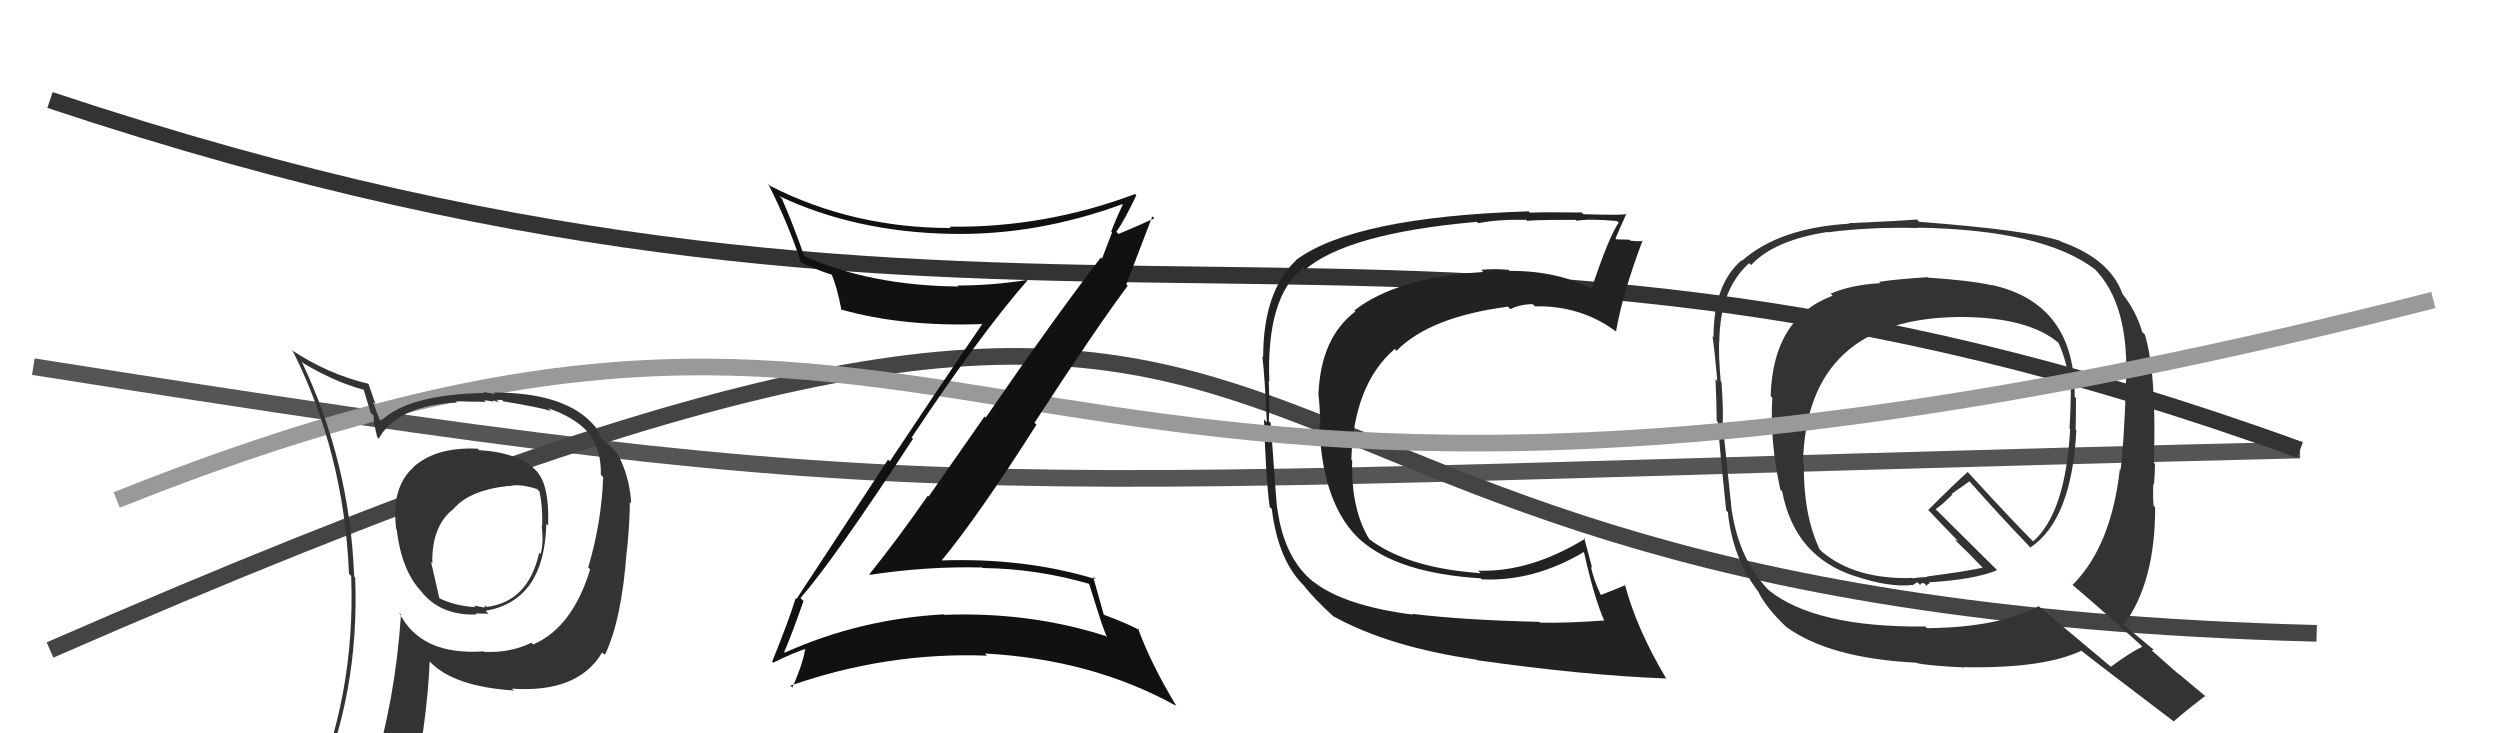
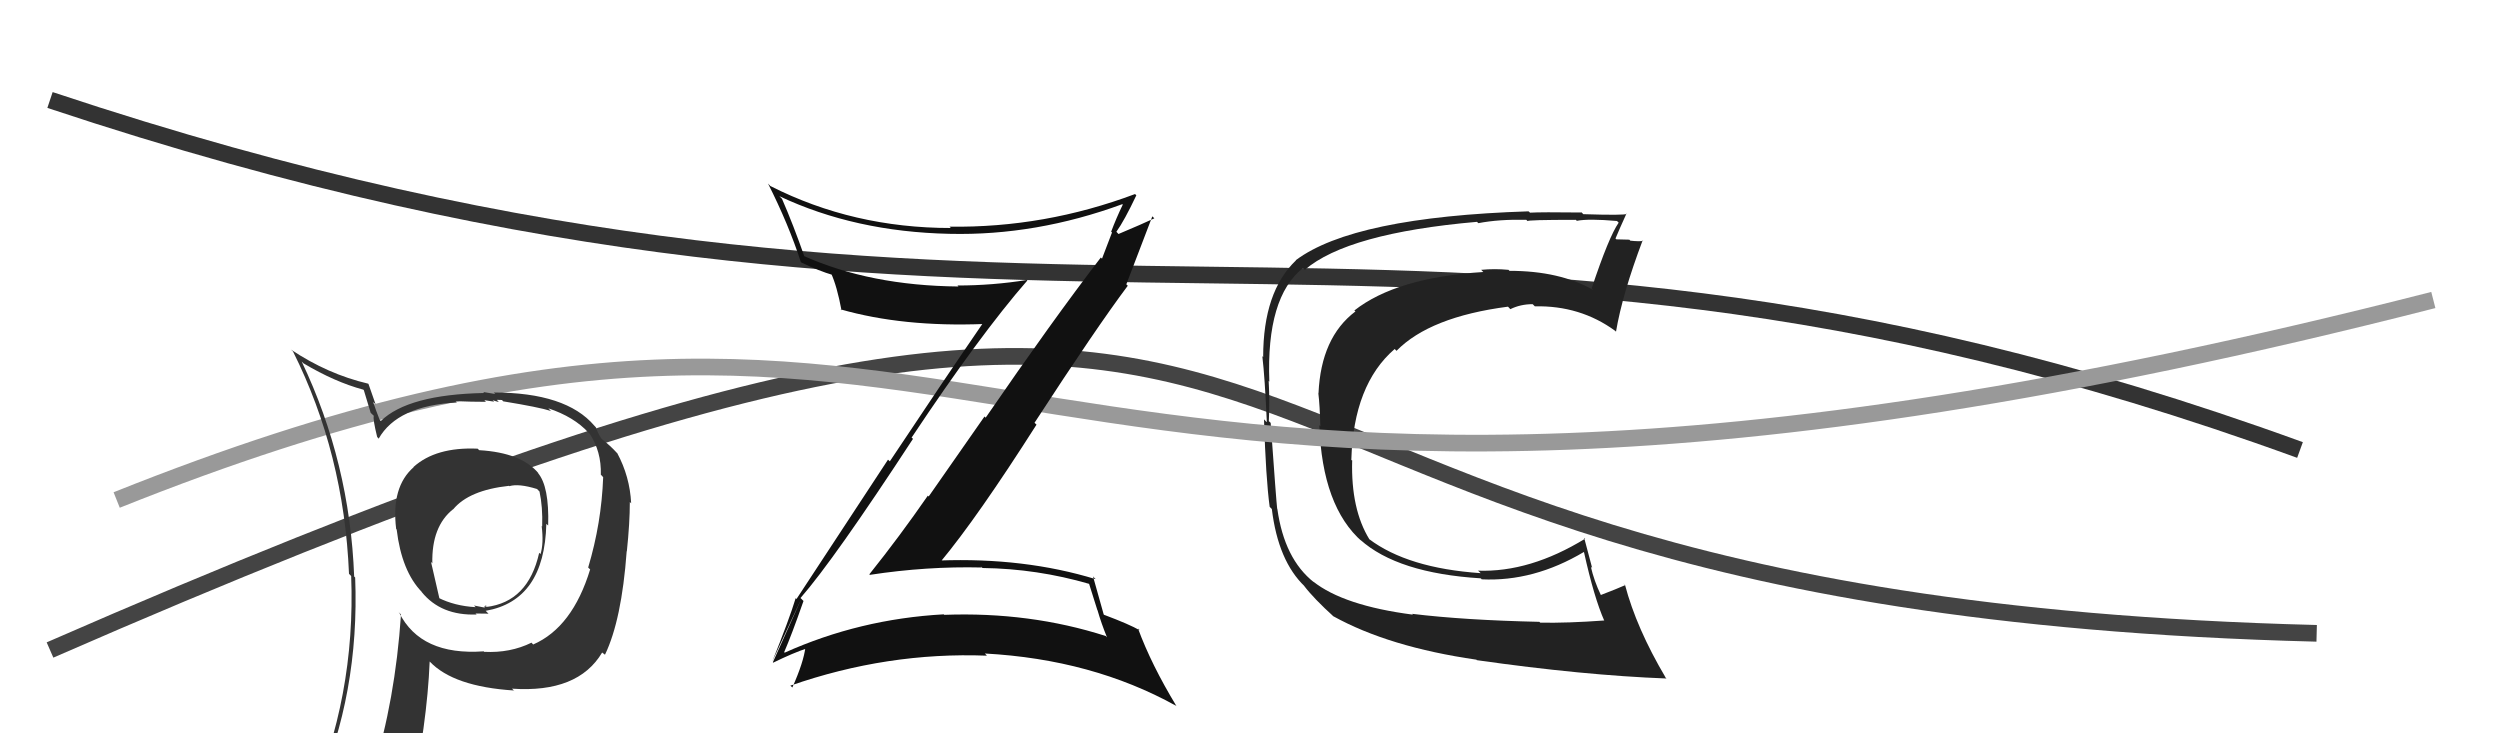
<svg xmlns="http://www.w3.org/2000/svg" width="150" height="44" viewBox="0,0,150,44">
-   <path d="M2 22 C59 31,55 29,138 27" stroke="#555" fill="none" />
  <path d="M3 39 C90 1,60 36,139 38" stroke="#444" fill="none" />
  <path d="M3 6 C63 26,83 7,138 27" stroke="#333" fill="none" />
  <path fill="#222" d="M84.75 36.85L84.75 36.86L84.78 36.88Q80.62 36.34 78.79 34.89L78.75 34.85L78.84 34.94Q77.06 33.54 76.64 30.53L76.46 30.35L76.63 30.52Q76.58 30.13 76.24 25.37L76.12 25.26L76.13 25.26Q76.19 24.11 76.12 22.85L76.11 22.84L76.16 22.90Q75.97 17.83 78.18 16.08L78.20 16.11L78.29 16.19Q80.85 13.99 88.62 13.31L88.68 13.37L88.70 13.39Q89.94 13.15 91.58 13.19L91.66 13.27L91.66 13.27Q91.58 13.19 94.55 13.19L94.53 13.17L94.61 13.25Q95.31 13.11 97.02 13.26L97.14 13.38L97.12 13.36Q96.53 14.21 95.50 17.30L95.58 17.38L95.60 17.40Q93.58 16.25 90.57 16.25L90.40 16.08L90.51 16.19Q89.67 16.11 88.87 16.19L88.97 16.29L89.00 16.32Q83.78 16.65 81.26 18.63L81.34 18.70L81.32 18.69Q79.26 20.25 79.11 23.60L79.22 23.71L79.10 23.59Q79.19 24.32 79.22 25.58L79.18 25.53L79.16 25.51Q79.33 30.40 81.73 32.50L81.63 32.40L81.61 32.38Q83.85 34.39 88.84 34.70L88.87 34.72L88.90 34.76Q92.02 34.91 95.03 33.12L95.00 33.09L95.04 33.13Q95.65 35.88 96.26 37.25L96.11 37.09L96.24 37.23Q94.05 37.39 92.41 37.36L92.44 37.38L92.36 37.31Q87.85 37.21 84.73 36.83ZM99.84 40.56L99.86 40.58L99.93 40.64Q98.18 37.68 97.50 35.09L97.38 34.98L97.51 35.11Q97.04 35.32 96.05 35.70L96.07 35.73L96.05 35.70Q95.64 34.84 95.45 34.00L95.53 34.08L95.05 32.27L95.11 32.32Q91.80 34.35 88.68 34.24L88.75 34.30L88.84 34.39Q84.46 34.09 82.14 32.34L82.10 32.30L82.17 32.37Q81.05 30.56 81.13 27.63L81.18 27.69L81.08 27.59Q81.21 23.07 83.68 20.94L83.78 21.04L83.79 21.05Q85.79 19.01 90.48 18.40L90.61 18.54L90.62 18.55Q91.23 18.25 91.96 18.25L92.13 18.42L92.09 18.38Q94.81 18.32 96.91 19.85L96.93 19.87L96.96 19.90Q97.34 17.65 98.56 14.42L98.69 14.55L98.59 14.45Q98.38 14.50 97.82 14.44L97.79 14.41L97.76 14.38Q97.25 14.36 96.98 14.36L97.09 14.47L96.93 14.31Q97.14 13.80 97.59 12.81L97.73 12.94L97.61 12.83Q97.49 12.93 95.00 12.85L94.86 12.71L94.89 12.75Q92.44 12.72 91.80 12.76L91.76 12.72L91.71 12.68Q81.21 13.02 77.75 15.61L77.87 15.73L77.76 15.62Q75.79 17.50 75.79 21.42L75.76 21.39L75.74 21.37Q75.89 22.63 76.01 25.33L75.95 25.28L75.84 25.16Q75.95 28.70 76.18 30.41L76.22 30.45L76.31 30.54Q76.69 33.67 78.29 35.19L78.26 35.16L78.23 35.13Q78.81 35.90 80.07 37.04L79.90 36.88L79.99 36.97Q83.33 38.82 88.58 39.58L88.49 39.48L88.61 39.61Q95.00 40.52 99.99 40.71Z" />
-   <path fill="#333" d="M115.75 16.72L115.68 16.65L115.65 16.63Q113.69 16.76 112.74 16.91L112.86 17.03L112.82 16.99Q111.05 17.09 109.84 17.62L110.01 17.80L109.96 17.74Q106.36 19.09 106.24 23.78L106.23 23.76L106.34 23.87Q106.18 26.45 106.82 29.38L106.86 29.42L106.93 29.48Q107.67 33.39 111.29 34.57L111.36 34.64L111.28 34.56Q113.30 35.25 114.75 35.10L114.76 35.11L115.04 34.93L115.21 35.10Q115.25 34.96 115.44 34.99L115.41 34.96L115.60 35.15Q115.64 35.04 115.79 35.00L115.89 35.10L115.73 34.94Q118.46 34.78 119.83 34.21L119.83 34.21L116.17 30.58L116.14 30.55Q116.53 30.29 117.14 29.68L117.09 29.64L118.17 28.88L118.15 28.86Q119.90 30.85 121.88 32.91L121.85 32.87L121.82 32.85Q124.31 31.19 124.58 25.82L124.52 25.76L124.54 25.78Q124.56 24.81 124.56 23.90L124.58 23.91L124.48 23.81Q124.53 18.19 119.47 17.09L119.58 17.20L119.48 17.11Q118.20 16.82 115.69 16.66ZM128.43 38.69L128.38 38.64L128.54 38.80Q127.84 39.13 126.66 40.00L126.66 40.01L122.22 36.29L122.31 36.38Q119.89 37.65 115.62 37.69L115.45 37.51L115.53 37.59Q108.93 37.66 106.12 35.41L106.08 35.38L106.24 35.53Q104.38 33.68 103.92 30.71L104.03 30.82L103.91 30.70Q103.73 28.91 103.35 25.33L103.45 25.43L103.36 25.35Q103.41 24.67 103.29 22.92L103.24 22.87L103.24 22.86Q103.11 21.33 103.15 20.45L103.14 20.45L103.16 20.47Q103.20 17.35 104.95 15.79L105.07 15.90L105.07 15.90Q106.44 14.42 109.64 13.92L109.78 14.07L109.66 13.94Q112.18 13.61 115.07 13.68L115.02 13.63L115.04 13.66Q122.55 13.78 125.67 16.14L125.65 16.11L125.62 16.08Q127.82 18.24 127.55 23.16L127.54 23.15L127.56 23.16Q127.42 26.87 127.23 28.20L127.29 28.26L127.19 28.16Q126.67 32.78 124.35 35.10L124.18 34.93L124.26 35.02Q125.66 36.19 128.40 38.66ZM123.61 14.46L123.71 14.55L123.60 14.45Q121.66 13.80 115.15 13.31L115.04 13.19L115.02 13.17Q113.71 13.27 110.93 13.39L110.92 13.38L110.96 13.42Q106.75 13.67 104.51 15.65L104.51 15.65L104.49 15.62Q102.81 17.07 102.81 20.23L102.73 20.15L102.75 20.17Q102.89 21.14 103.04 22.86L102.96 22.78L102.93 22.74Q103.00 24.38 103.00 25.25L103.13 25.39L103.07 25.33Q103.19 27.05 103.57 30.63L103.69 30.74L103.67 30.72Q103.95 33.52 105.55 35.57L105.51 35.53L105.51 35.53Q105.99 36.50 107.21 37.65L107.06 37.50L107.18 37.62Q109.78 39.50 114.96 39.76L115.01 39.81L114.97 39.77Q115.47 39.93 117.87 40.05L117.79 39.97L117.86 40.03Q122.58 40.12 124.87 39.05L124.81 38.99L124.81 38.99Q125.75 39.74 130.47 43.32L130.50 43.35L130.43 43.28Q131.03 42.74 132.32 41.75L132.44 41.86L132.44 41.87Q131.40 41.01 130.60 40.33L130.76 40.49L129.10 39.02L129.23 38.99L129.18 38.95Q128.57 38.45 127.35 37.42L127.30 37.37L127.42 37.49Q129.31 34.97 129.31 30.44L129.17 30.29L129.22 30.34Q129.16 29.86 129.20 29.03L129.25 29.09L129.24 29.07Q129.30 28.26 129.30 27.84L129.29 27.83L129.23 27.77Q129.41 22.43 128.69 20.07L128.62 20.00L128.53 19.91Q128.16 18.63 127.29 17.56L127.37 17.64L127.34 17.61Q126.58 15.52 123.64 14.49ZM117.52 18.95L117.56 18.99L117.59 19.02Q121.74 19.02 123.57 20.62L123.46 20.51L123.50 20.55Q124.05 21.75 124.16 23.08L124.12 23.04L124.25 23.17Q124.25 24.35 124.17 25.72L124.20 25.74L124.21 25.75Q123.93 30.77 121.99 32.48L121.95 32.44L121.93 32.43Q120.64 31.13 118.13 28.39L118.17 28.44L118.06 28.32Q117.25 29.04 115.69 30.60L115.79 30.70L115.69 30.59Q116.27 31.21 117.41 32.39L117.50 32.48L117.29 32.38L117.34 32.44Q117.97 33.03 118.99 34.09L118.95 34.05L118.96 34.06Q117.93 34.29 115.61 34.59L115.64 34.62L115.13 34.65L114.77 34.70L114.65 34.62L114.71 34.68Q111.33 34.77 109.35 33.13L109.33 33.11L109.18 32.96Q108.19 30.90 108.23 27.78L108.29 27.84L108.18 27.73Q108.41 19.09 117.59 19.02Z" />
  <path d="M7 30 C62 8,56 41,146 18" stroke="#999" fill="none" />
  <path fill="#333" d="M28.70 26.96L28.63 26.89L28.66 26.92Q26.15 26.81 24.81 28.02L24.83 28.05L24.82 28.03Q23.46 29.22 23.77 31.74L23.83 31.80L23.80 31.77Q24.10 34.28 25.32 35.53L25.30 35.51L25.30 35.52Q26.46 36.95 28.60 36.87L28.56 36.84L28.53 36.81Q29.12 36.82 29.31 36.82L29.31 36.82L29.14 36.65Q32.67 36.03 32.78 31.43L32.80 31.45L32.89 31.53Q32.96 29.17 32.27 28.37L32.31 28.40L32.33 28.42Q31.30 27.16 28.75 27.01ZM31.89 38.57L31.98 38.65L31.89 38.56Q30.61 39.19 29.05 39.11L29.17 39.23L29.02 39.08Q25.25 39.35 23.95 36.76L23.89 36.69L24.06 36.87Q23.71 42.03 22.37 46.30L22.41 46.33L22.47 46.39Q20.75 46.96 19.11 47.68L18.98 47.55L18.97 47.53Q21.58 41.62 21.31 34.65L21.29 34.63L21.25 34.59Q20.99 27.75 18.10 21.69L18.10 21.69L18.21 21.80Q20.09 22.92 21.80 23.38L21.83 23.41L22.24 24.77L22.43 24.95Q22.36 25.12 22.63 26.22L22.66 26.25L22.72 26.32Q23.84 24.34 27.41 24.15L27.35 24.09L27.33 24.07Q28.29 24.11 29.16 24.11L29.06 24.01L29.65 24.10L29.56 24.01Q29.74 24.08 29.93 24.12L29.81 23.99L30.12 24.00L30.19 24.08Q32.34 24.43 33.06 24.66L32.96 24.56L32.90 24.50Q34.44 25.01 35.31 25.96L35.32 25.97L35.37 26.01Q36.09 27.08 36.05 28.49L36.07 28.50L36.19 28.63Q36.09 31.38 35.29 34.05L35.36 34.12L35.41 34.16Q34.35 37.64 31.99 38.67ZM36.14 39.16L36.28 39.27L36.30 39.28Q37.30 37.20 37.60 33.09L37.58 33.06L37.61 33.09Q37.79 31.37 37.79 30.12L37.85 30.18L37.87 30.20Q37.79 28.59 37.03 27.18L37.04 27.19L37.02 27.18Q36.62 26.74 36.13 26.36L36.07 26.30L35.92 26.04L35.82 25.82L35.76 25.65L35.66 25.54Q33.96 23.55 29.62 23.55L29.72 23.64L28.99 23.52L29.05 23.58Q24.49 23.67 22.85 25.26L22.79 25.20L22.78 25.19Q22.55 24.61 22.39 24.12L22.54 24.27L22.11 23.04L22.09 23.02Q19.66 22.45 17.45 20.97L17.53 21.04L17.58 21.09Q20.64 27.20 20.94 34.43L21.09 34.58L21.07 34.56Q21.35 41.81 18.50 48.28L18.38 48.16L20.54 47.47L20.43 47.36Q20.13 48.05 19.45 49.61L19.41 49.58L19.54 49.71Q22.27 48.67 24.59 48.32L24.60 48.33L24.59 48.32Q25.63 43.42 25.78 39.69L25.84 39.75L25.79 39.70Q27.22 41.20 30.84 41.43L30.90 41.49L30.72 41.32Q34.68 41.59 36.13 39.15L36.32 39.34ZM30.51 29.12L30.59 29.19L30.56 29.17Q31.12 29.00 32.22 29.34L32.24 29.36L32.37 29.49Q32.57 30.41 32.53 31.59L32.62 31.68L32.50 31.56Q32.63 32.60 32.43 33.25L32.41 33.22L32.35 33.17Q31.69 36.12 29.17 36.42L29.09 36.33L29.22 36.36L29.24 36.37Q29.16 36.37 29.04 36.40L29.10 36.46L28.44 36.33L28.54 36.43Q27.28 36.36 26.29 35.86L26.37 35.93L25.86 33.71L25.94 33.80Q25.89 31.58 27.19 30.55L27.15 30.51L27.19 30.56Q28.14 29.41 30.54 29.15Z" />
-   <path fill="#111" d="M48.08 35.93L48.21 36.06L48.03 35.88Q50.02 33.61 54.78 26.33L54.67 26.23L54.70 26.25Q58.79 20.10 61.64 16.83L61.71 16.90L61.61 16.80Q59.54 17.13 57.45 17.13L57.40 17.08L57.51 17.19Q52.21 17.14 48.21 15.35L48.24 15.38L48.27 15.41Q47.60 13.49 46.92 11.93L46.79 11.80L46.76 11.77Q51.30 13.91 56.97 14.03L56.97 14.02L56.98 14.03Q62.16 14.15 67.34 12.25L67.42 12.33L67.37 12.27Q66.97 13.10 66.67 13.90L66.72 13.95L66.12 15.52L66.05 15.45Q63.14 19.24 59.14 25.06L59.07 24.99L55.72 29.79L55.67 29.74Q53.99 32.17 52.16 34.46L52.25 34.54L52.20 34.49Q55.60 33.97 58.91 34.05L58.80 33.93L58.95 34.08Q62.22 34.12 65.38 35.04L65.33 34.98L65.84 36.60L65.85 36.61Q66.08 37.41 66.42 38.24L66.53 38.35L66.34 38.16Q61.79 36.70 56.66 36.89L56.69 36.92L56.62 36.86Q51.58 37.14 47.08 39.16L46.93 39.00L47.05 39.13Q47.49 38.12 48.21 36.06ZM46.39 39.76L46.37 39.74L46.39 39.76Q47.62 39.16 48.42 38.90L48.34 38.82L48.33 38.81Q48.22 39.73 47.54 41.25L47.47 41.18L47.42 41.14Q53.24 39.11 59.21 39.34L59.18 39.30L59.09 39.21Q65.53 39.56 70.55 42.34L70.44 42.23L70.59 42.37Q69.08 39.88 68.28 37.71L68.34 37.77L68.39 37.82Q67.77 37.46 66.25 36.89L66.25 36.90L66.22 36.86Q65.99 36.07 65.58 34.58L65.63 34.64L65.74 34.75Q61.46 33.44 56.36 33.63L56.46 33.73L56.44 33.70Q58.65 31.04 62.19 25.48L62.13 25.42L62.07 25.37Q65.76 19.69 67.67 17.14L67.65 17.13L67.58 17.06Q68.11 15.68 69.14 12.98L69.11 12.95L69.26 13.10Q68.56 13.43 67.11 14.04L66.95 13.87L66.98 13.91Q67.46 13.24 68.18 11.72L68.10 11.64L68.11 11.64Q62.68 13.68 56.97 13.60L57.04 13.67L57.05 13.68Q51.19 13.68 46.24 11.17L46.21 11.15L46.08 11.01Q47.32 13.47 48.05 15.72L47.93 15.61L48.08 15.75Q49.17 16.27 49.97 16.50L49.87 16.41L49.86 16.39Q50.22 17.17 50.49 18.62L50.47 18.60L50.43 18.56Q54.17 19.63 59.04 19.44L59.04 19.44L58.98 19.38Q56.70 22.70 53.39 27.68L53.28 27.58L47.79 35.94L47.74 35.89Q47.36 37.15 46.33 39.70Z" />
+   <path fill="#111" d="M48.08 35.93L48.21 36.06L48.03 35.88Q50.02 33.61 54.78 26.33L54.67 26.23L54.70 26.25Q58.79 20.10 61.64 16.83L61.71 16.90L61.61 16.80Q59.54 17.13 57.45 17.13L57.40 17.08L57.51 17.19Q52.21 17.14 48.21 15.35L48.24 15.38L48.27 15.41Q47.60 13.49 46.92 11.93L46.79 11.80L46.76 11.77Q51.30 13.91 56.97 14.03L56.97 14.02L56.98 14.03Q62.16 14.15 67.34 12.25L67.42 12.33L67.37 12.27Q66.97 13.10 66.67 13.90L66.72 13.95L66.12 15.52L66.05 15.45Q63.14 19.24 59.14 25.06L59.07 24.99L55.72 29.79L55.67 29.74Q53.99 32.17 52.16 34.46L52.25 34.54L52.20 34.49Q55.60 33.97 58.91 34.05L58.80 33.93L58.95 34.08Q62.22 34.12 65.38 35.04L65.33 34.98L65.84 36.60L65.85 36.61Q66.08 37.41 66.42 38.24L66.53 38.35L66.34 38.16Q61.79 36.70 56.66 36.89L56.69 36.92L56.62 36.86Q51.58 37.14 47.08 39.16L46.93 39.00L47.05 39.13Q47.49 38.12 48.21 36.06ZL46.37 39.74L46.39 39.76Q47.62 39.16 48.42 38.90L48.34 38.82L48.33 38.81Q48.22 39.73 47.54 41.25L47.47 41.18L47.42 41.14Q53.24 39.11 59.21 39.34L59.18 39.30L59.09 39.21Q65.53 39.56 70.55 42.34L70.44 42.23L70.59 42.37Q69.08 39.88 68.28 37.71L68.34 37.77L68.39 37.82Q67.77 37.46 66.25 36.89L66.25 36.90L66.22 36.86Q65.99 36.07 65.58 34.58L65.63 34.64L65.74 34.75Q61.46 33.44 56.36 33.63L56.46 33.73L56.44 33.70Q58.65 31.04 62.19 25.48L62.13 25.42L62.07 25.37Q65.76 19.69 67.67 17.14L67.65 17.13L67.58 17.06Q68.11 15.68 69.14 12.98L69.11 12.95L69.26 13.10Q68.56 13.43 67.11 14.04L66.95 13.87L66.98 13.91Q67.46 13.24 68.18 11.72L68.10 11.64L68.11 11.64Q62.68 13.68 56.97 13.60L57.04 13.67L57.05 13.68Q51.19 13.68 46.24 11.17L46.21 11.15L46.08 11.01Q47.32 13.47 48.05 15.72L47.93 15.61L48.08 15.75Q49.17 16.27 49.97 16.50L49.87 16.41L49.86 16.39Q50.22 17.17 50.49 18.62L50.47 18.60L50.43 18.56Q54.17 19.63 59.04 19.44L59.04 19.44L58.98 19.38Q56.70 22.70 53.39 27.68L53.28 27.58L47.79 35.94L47.74 35.89Q47.36 37.15 46.33 39.70Z" />
</svg>